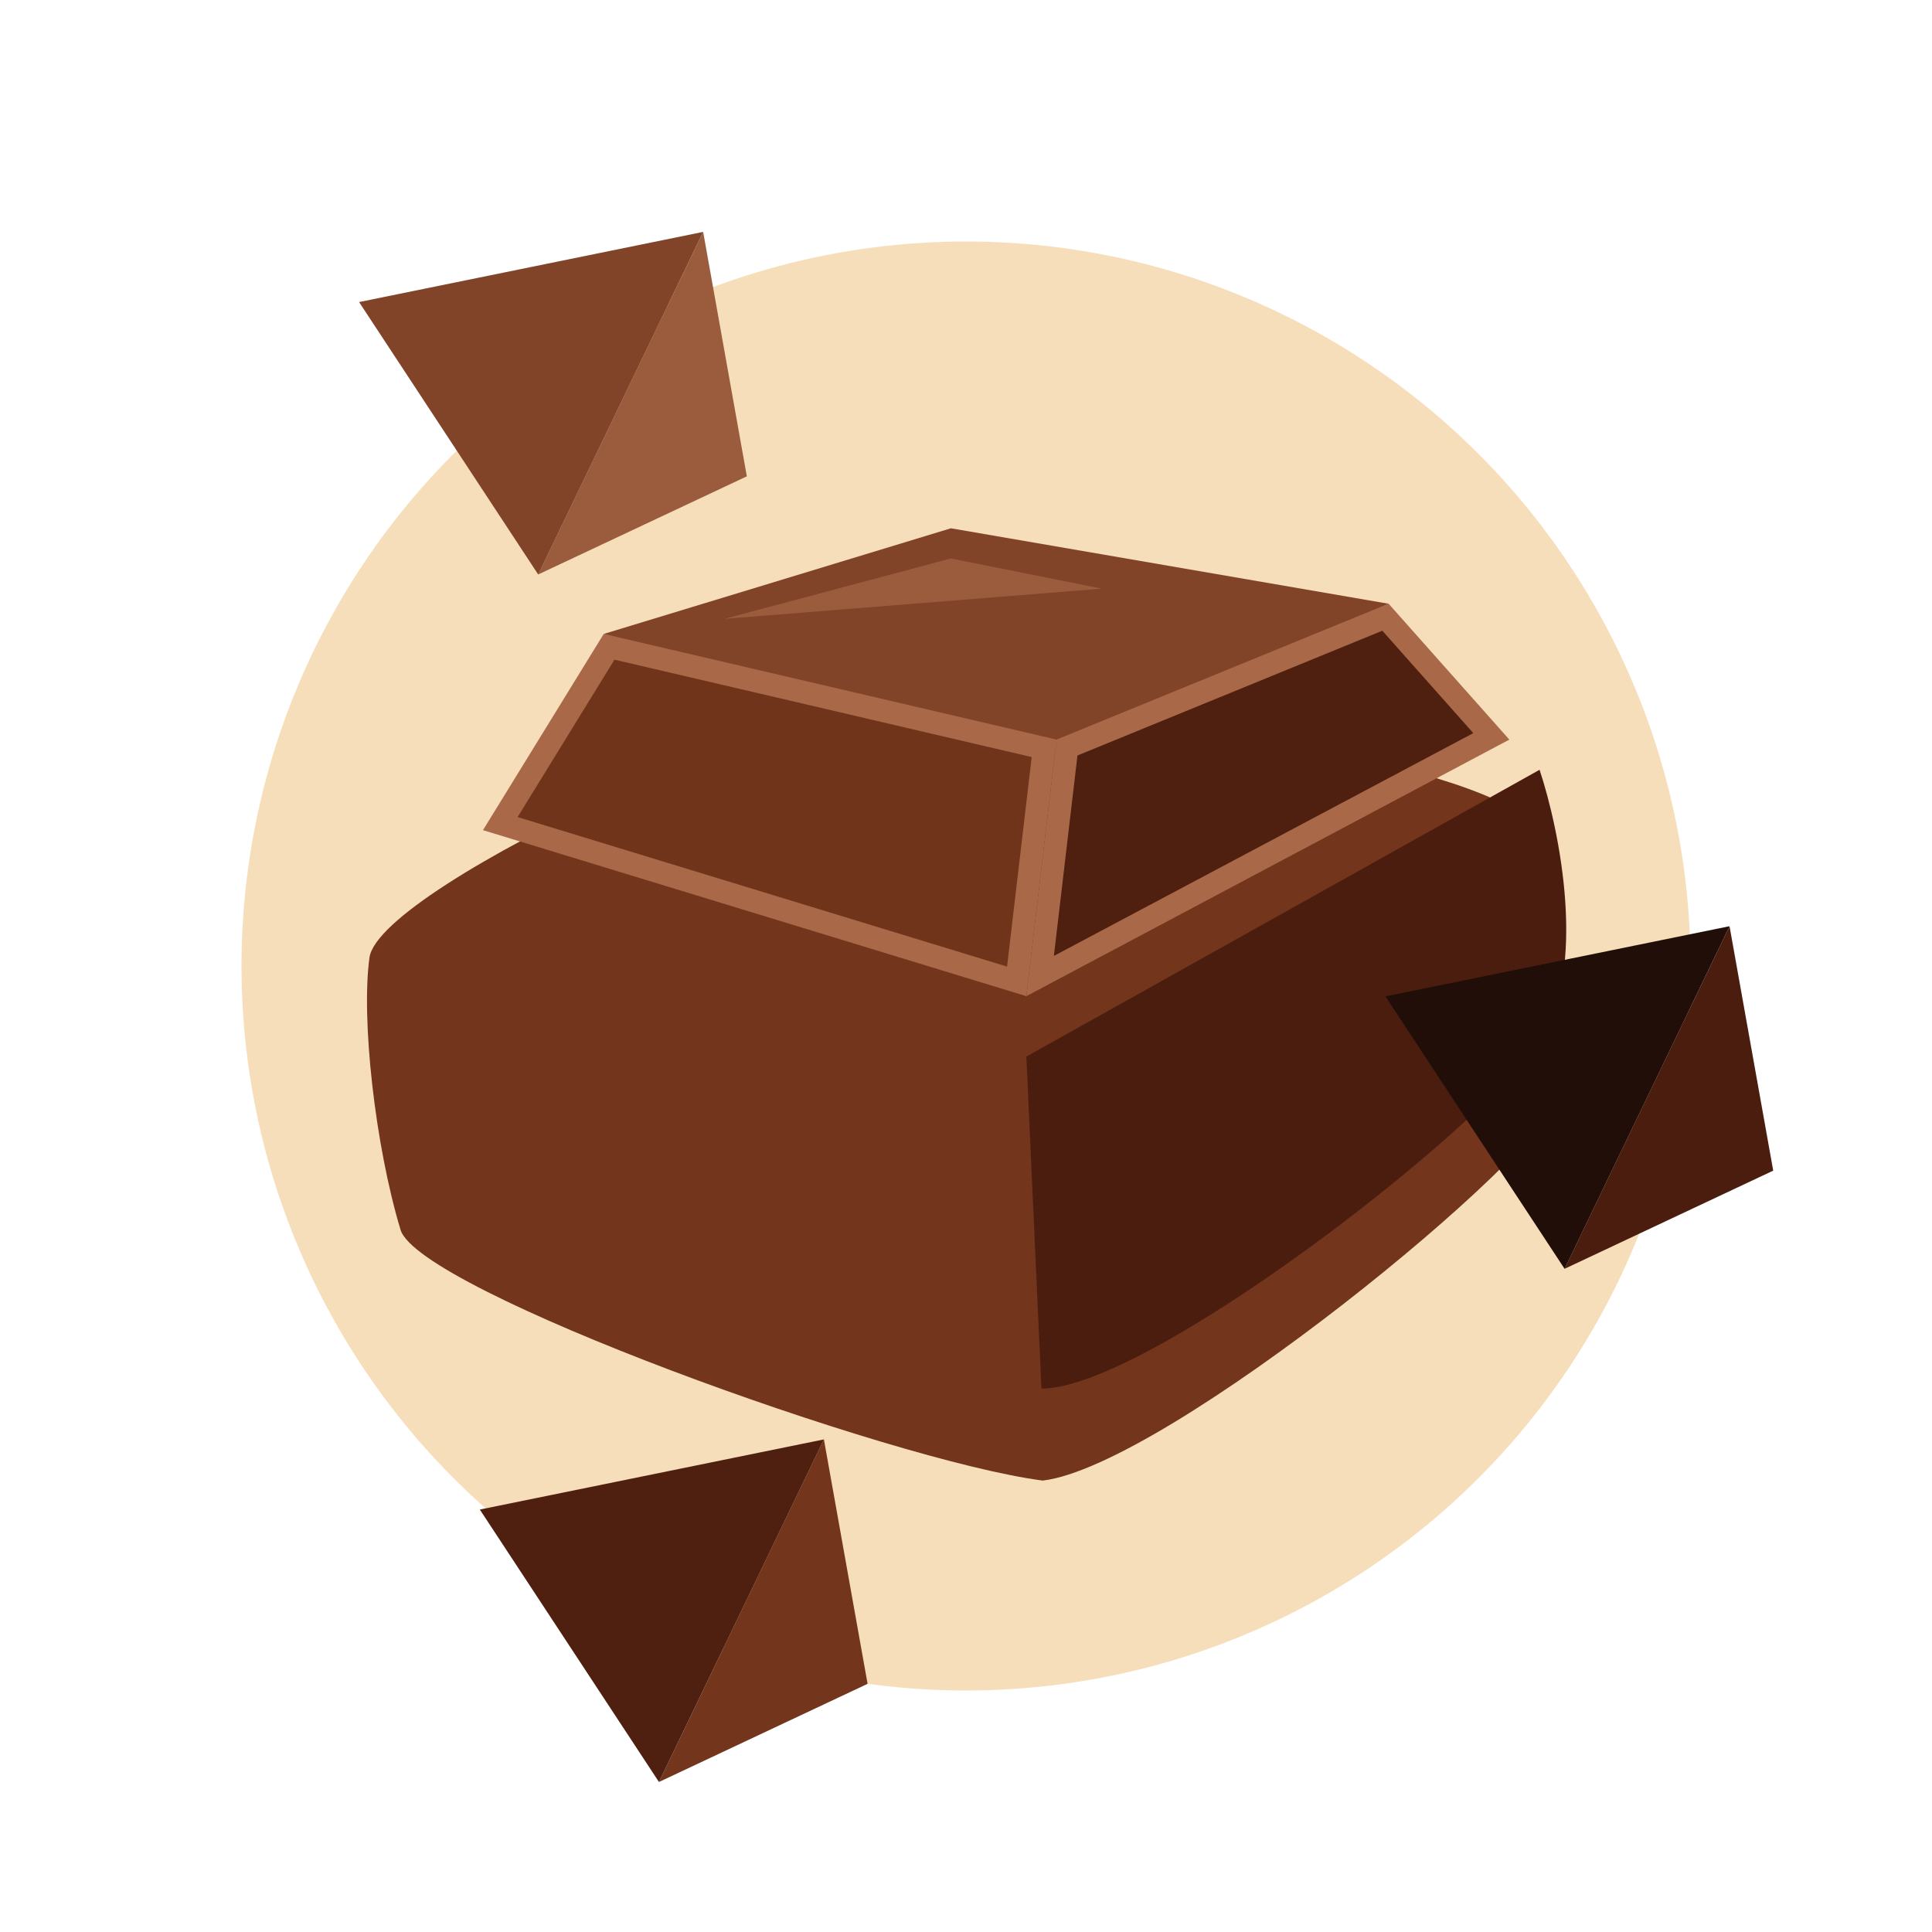
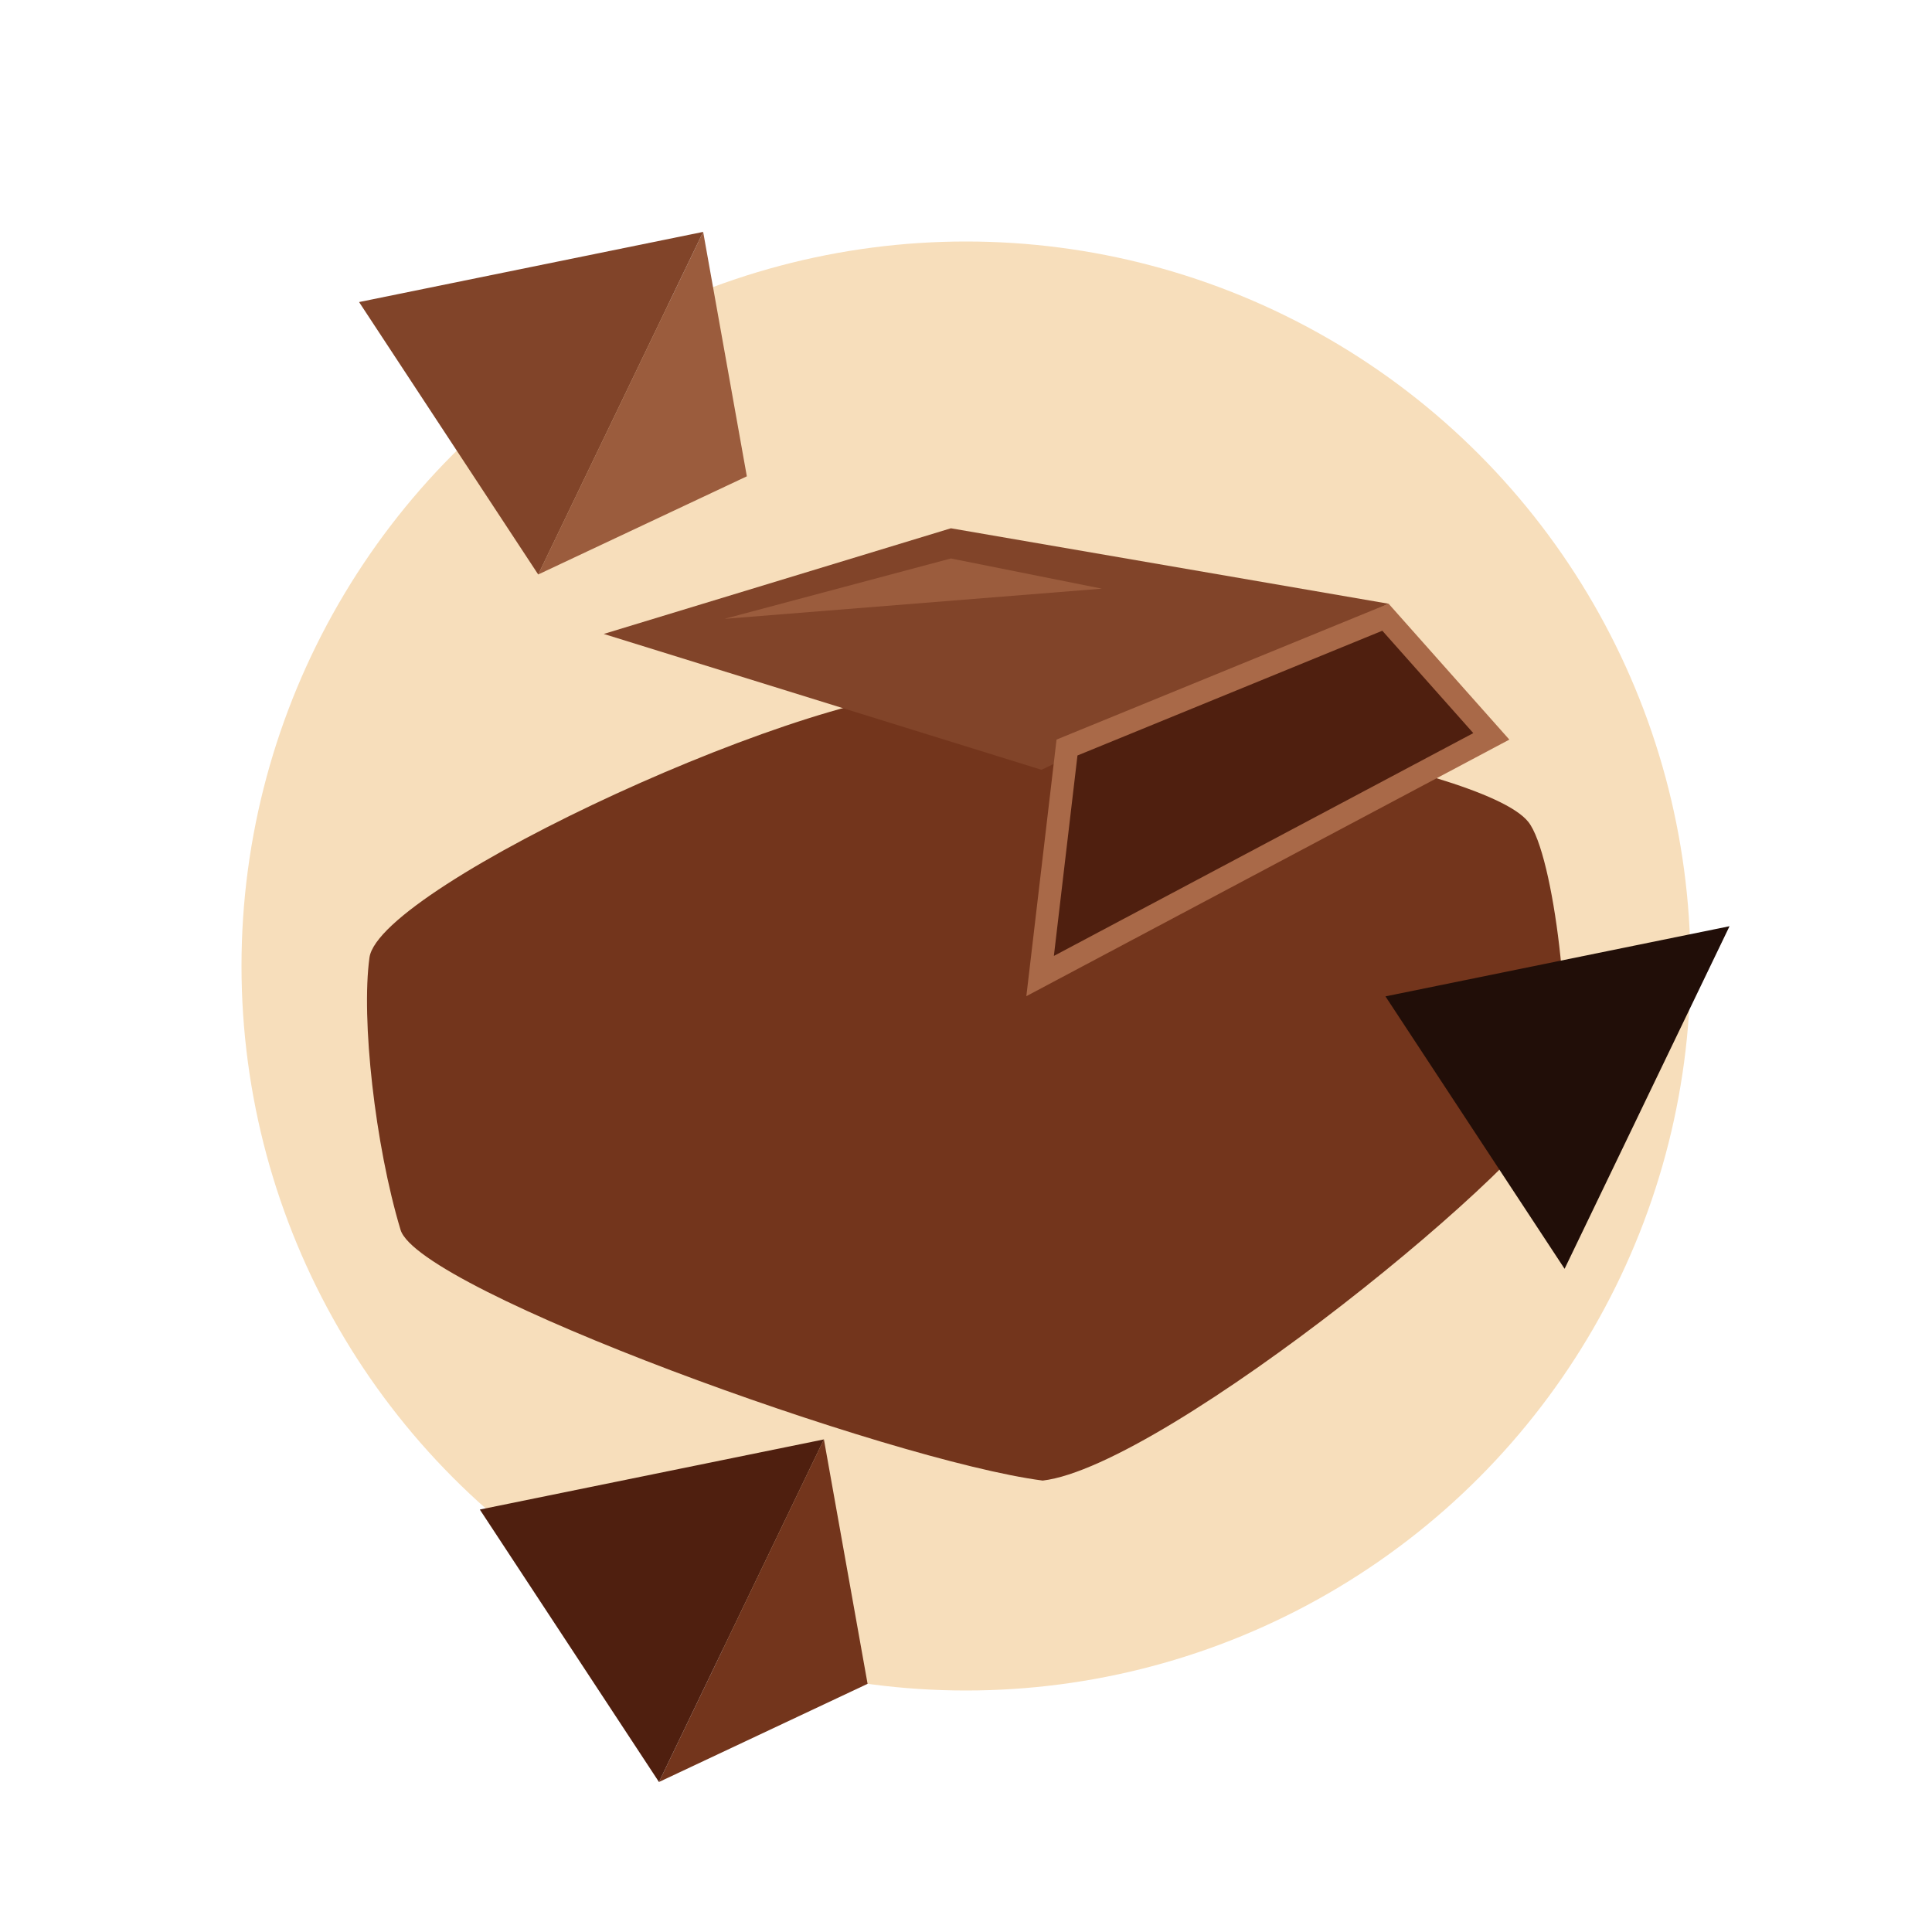
<svg xmlns="http://www.w3.org/2000/svg" fill="none" viewBox="0 0 64 64" height="64" width="64">
  <circle fill="#F7DEBB" r="24" cy="32" cx="32" />
  <g filter="url(#filter0_d_3442_353)">
    <path fill="#73351C" d="M51.683 33.239C51.234 35.252 38.628 45.567 34.541 46.046C29.493 45.391 13.874 39.746 13.269 37.74C12.422 34.932 11.959 30.751 12.239 28.722C12.568 26.34 27.296 19.565 31.478 19.906C35.661 20.246 49.064 22.266 50.627 24.226C51.477 25.292 52.158 31.107 51.683 33.239Z" />
  </g>
-   <path fill="#4B1D0E" d="M34 35L34.5 46C38 46 49 37.5 51 34.5C52.6 32.1 51.667 27.5 51 25.5L34 35Z" />
  <path fill="#9B5C3D" d="M17.829 19.03L23.293 7.681L24.74 15.779L17.829 19.03Z" />
  <path fill="#814429" d="M11.895 10.006L17.829 19.031L23.293 7.682L11.895 10.006Z" />
-   <path fill="#4B1D0E" d="M51.829 42.031L57.293 30.681L58.74 38.779L51.829 42.031Z" />
  <path fill="#210E08" d="M45.895 33.006L51.829 42.031L57.293 30.682L45.895 33.006Z" />
  <path fill="#73351C" d="M21.829 59.031L27.293 47.681L28.74 55.779L21.829 59.031Z" />
  <path fill="#4F1F0F" d="M15.895 50.006L21.829 59.031L27.293 47.682L15.895 50.006Z" />
  <path fill="#814429" d="M31.5 17.5L20 21L34.5 25.5L46 20L31.5 17.5Z" />
-   <path stroke-width="0.75" stroke="#A96948" fill="#70341B" d="M34.588 24.789L33.68 32.51L16.573 27.283L20.177 21.426L34.588 24.789Z" />
-   <path stroke-width="0.75" stroke="#A96948" fill="#4F1F0F" d="M49.402 24.393L34.455 32.333L35.346 24.763L45.895 20.446L49.402 24.393Z" />
+   <path stroke-width="0.75" stroke="#A96948" fill="#4F1F0F" d="M49.402 24.393L34.455 32.333L35.346 24.763L45.895 20.446Z" />
  <path fill="#9B5C3D" d="M31.5 18.5L24 20.5L36.5 19.5L31.5 18.5Z" />
  <defs>
    <filter color-interpolation-filters="sRGB" filterUnits="userSpaceOnUse" height="30.552" width="42.482" y="19.894" x="10.757" id="filter0_d_3442_353">
      <feFlood result="BackgroundImageFix" flood-opacity="0" />
      <feColorMatrix result="hardAlpha" values="0 0 0 0 0 0 0 0 0 0 0 0 0 0 0 0 0 0 127 0" type="matrix" in="SourceAlpha" />
      <feOffset dy="3" />
      <feGaussianBlur stdDeviation="0.7" />
      <feComposite operator="out" in2="hardAlpha" />
      <feColorMatrix values="0 0 0 0 0 0 0 0 0 0 0 0 0 0 0 0 0 0 0.25 0" type="matrix" />
      <feBlend result="effect1_dropShadow_3442_353" in2="BackgroundImageFix" mode="normal" />
      <feBlend result="shape" in2="effect1_dropShadow_3442_353" in="SourceGraphic" mode="normal" />
    </filter>
  </defs>
</svg>